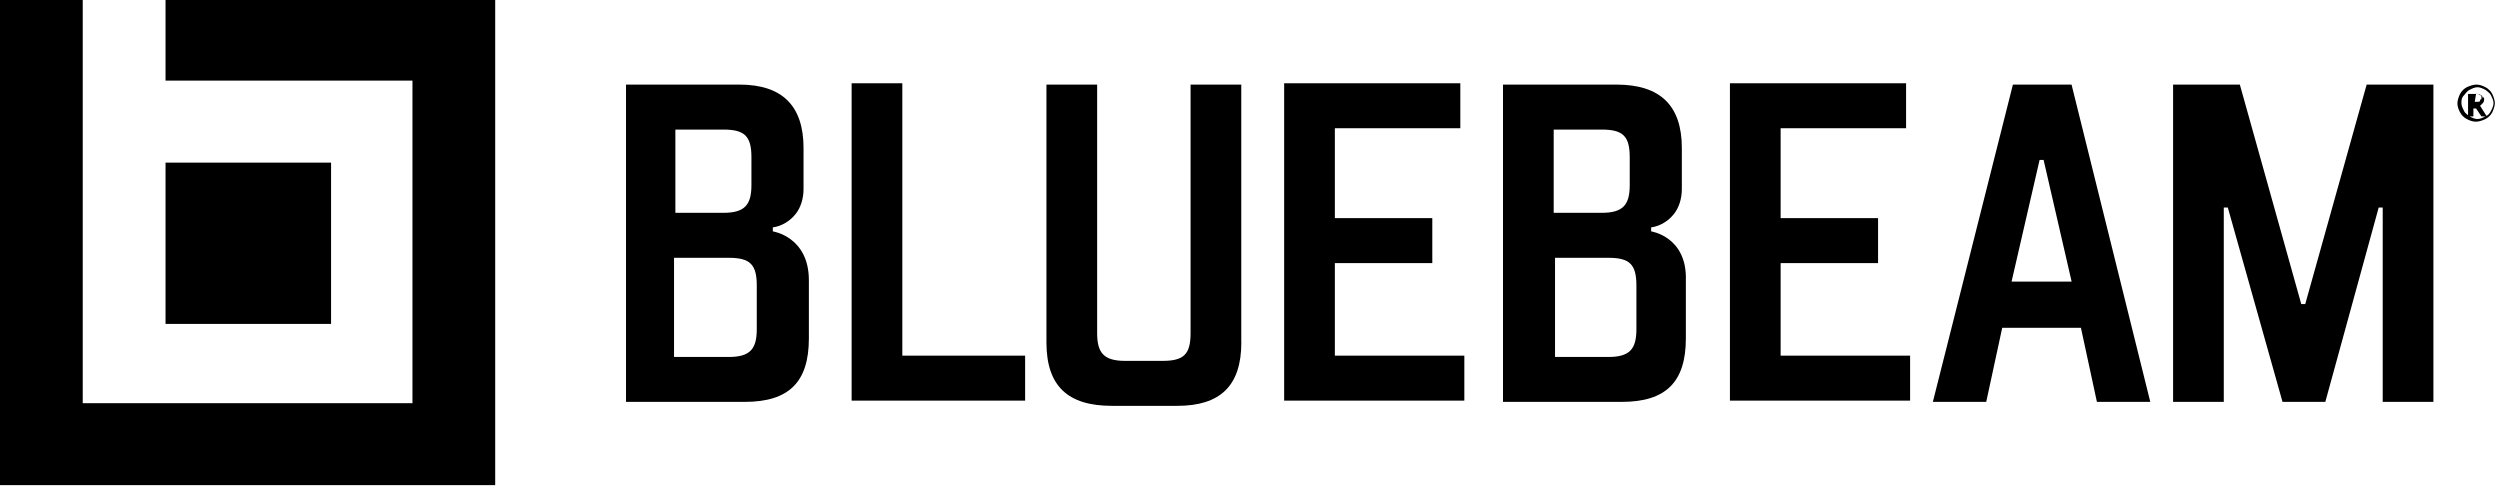
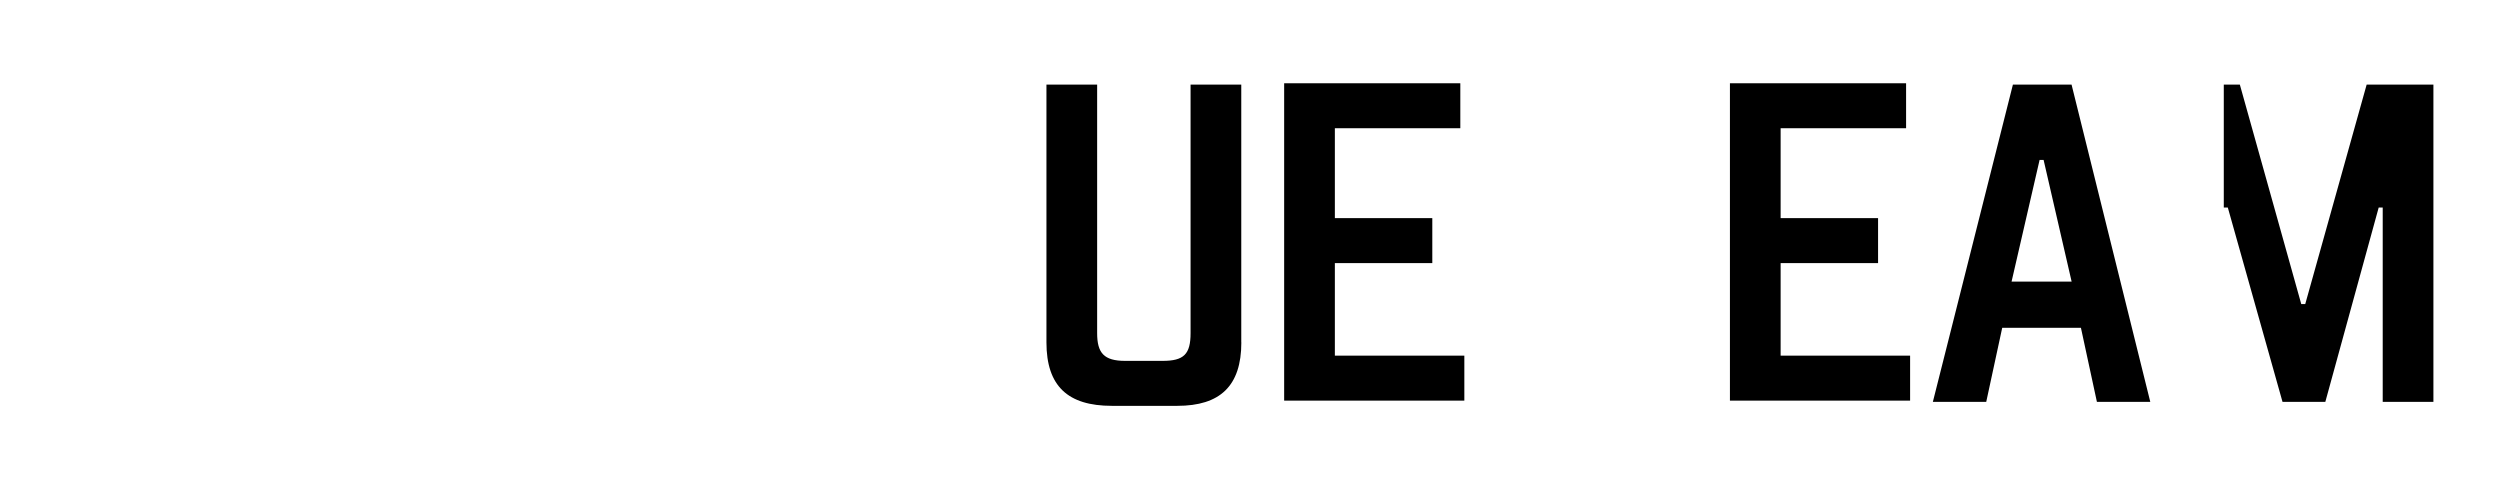
<svg xmlns="http://www.w3.org/2000/svg" width="140" height="28" viewBox="0 0 140 28" fill="none">
-   <path d="M43.278 12.957V12.735C43.803 12.66 44.248 12.364 44.548 11.992C44.848 11.621 44.998 11.106 44.998 10.587V8.29C44.998 5.92 43.803 4.737 41.409 4.737H35.057V22.505H41.709C44.178 22.505 45.297 21.396 45.297 18.951V15.694C45.297 13.25 43.278 12.957 43.278 12.957ZM37.821 7.256H40.51C41.705 7.256 42.08 7.627 42.08 8.81V10.364C42.08 11.473 41.705 11.918 40.51 11.918H37.821V7.256ZM42.379 18.436C42.379 19.545 42.005 19.99 40.81 19.99H37.746V14.437H40.81C42.005 14.437 42.379 14.808 42.379 15.991V18.436Z" fill="black" />
-   <path d="M50.53 19.916H57.407V22.435H47.691V4.663H50.53V19.912V19.916Z" fill="black" />
  <path d="M69.515 19.174C69.515 21.619 68.321 22.727 65.927 22.727H62.264C59.796 22.727 58.601 21.619 58.601 19.174V4.737H61.44V18.654C61.44 19.763 61.815 20.209 63.009 20.209H65.103C66.298 20.209 66.672 19.838 66.672 18.654V4.737H69.511V19.174H69.515Z" fill="black" />
  <path d="M74.752 12.215H80.209V14.734H74.752V19.916H82.003V22.435H71.913V4.663H81.778V7.181H74.752V12.215Z" fill="black" />
  <path d="M99.715 12.215H105.172V14.734H99.715V19.916H106.966V22.435H96.876V4.663H106.741V7.181H99.715V12.215Z" fill="black" />
  <path d="M116.011 4.737H112.723L108.24 22.505H111.229L112.124 18.358H116.532L117.427 22.505H120.416L116.007 4.737H116.011ZM112.648 15.769L114.217 8.958H114.442L116.011 15.769H112.648Z" fill="black" />
-   <path d="M127.821 22.505L124.757 11.621H124.532V22.505H121.693V4.737H125.431L128.87 17.026H129.094L132.533 4.737H136.271V22.505H133.432V11.621H133.207L130.218 22.505H127.825H127.821Z" fill="black" />
-   <path d="M92.464 12.957V12.735C92.988 12.66 93.434 12.364 93.733 11.992C94.033 11.621 94.183 11.106 94.183 10.587V8.29C94.183 5.92 92.988 4.737 90.52 4.737H84.168V22.505H90.82C93.288 22.505 94.408 21.396 94.408 18.951V15.694C94.483 13.25 92.464 12.957 92.464 12.957ZM87.007 7.256H89.696C90.89 7.256 91.265 7.627 91.265 8.81V10.364C91.265 11.473 90.89 11.918 89.696 11.918H87.007V7.256ZM91.639 18.436C91.639 19.545 91.265 19.99 90.07 19.99H87.082V14.437H90.07C91.265 14.437 91.639 14.808 91.639 15.991V18.436Z" fill="black" />
-   <path d="M9.27 18.139V9.107H18.54V18.139H9.27ZM9.27 0V4.514H23.098V22.579H4.633V0H0V27.167H27.731V0H9.27Z" fill="black" />
-   <path d="M137.615 5.776C137.615 5.627 137.69 5.405 137.765 5.256C137.84 5.108 137.99 4.959 138.14 4.885C138.29 4.811 138.515 4.737 138.664 4.737C138.889 4.737 139.039 4.811 139.189 4.885C139.339 4.959 139.489 5.108 139.564 5.256C139.638 5.405 139.713 5.627 139.713 5.776C139.713 5.924 139.638 6.147 139.564 6.295C139.489 6.444 139.339 6.592 139.189 6.666C139.039 6.74 138.814 6.815 138.664 6.815C138.44 6.815 138.29 6.74 138.14 6.666C137.99 6.592 137.84 6.444 137.765 6.295C137.69 6.147 137.615 5.998 137.615 5.776ZM137.84 5.776C137.84 5.924 137.915 6.073 137.99 6.221C138.065 6.369 138.215 6.444 138.29 6.518C138.44 6.592 138.589 6.666 138.739 6.666C138.889 6.666 139.039 6.592 139.189 6.518C139.339 6.444 139.414 6.369 139.489 6.221C139.564 6.073 139.638 5.924 139.638 5.776C139.638 5.627 139.564 5.479 139.489 5.33C139.414 5.182 139.264 5.108 139.189 5.034C139.039 4.959 138.889 4.885 138.739 4.885C138.589 4.885 138.44 4.959 138.29 5.034C138.14 5.108 138.065 5.256 137.99 5.33C137.84 5.479 137.84 5.627 137.84 5.776ZM139.11 5.553C139.11 5.627 139.11 5.701 139.035 5.776L138.885 5.924L139.26 6.518H138.96L138.66 6.073H138.51V6.518H138.211V5.26H138.585C138.735 5.26 138.81 5.26 138.96 5.335C138.96 5.335 139.035 5.409 139.035 5.483C139.11 5.409 139.11 5.483 139.11 5.557V5.553ZM138.585 5.701H138.735C138.81 5.701 138.885 5.701 138.885 5.627C138.885 5.627 138.885 5.553 138.96 5.553V5.405C138.96 5.405 138.96 5.33 138.885 5.33C138.81 5.33 138.81 5.256 138.735 5.256H138.66L138.585 5.701Z" fill="black" />
+   <path d="M127.821 22.505L124.757 11.621H124.532V22.505V4.737H125.431L128.87 17.026H129.094L132.533 4.737H136.271V22.505H133.432V11.621H133.207L130.218 22.505H127.825H127.821Z" fill="black" />
</svg>